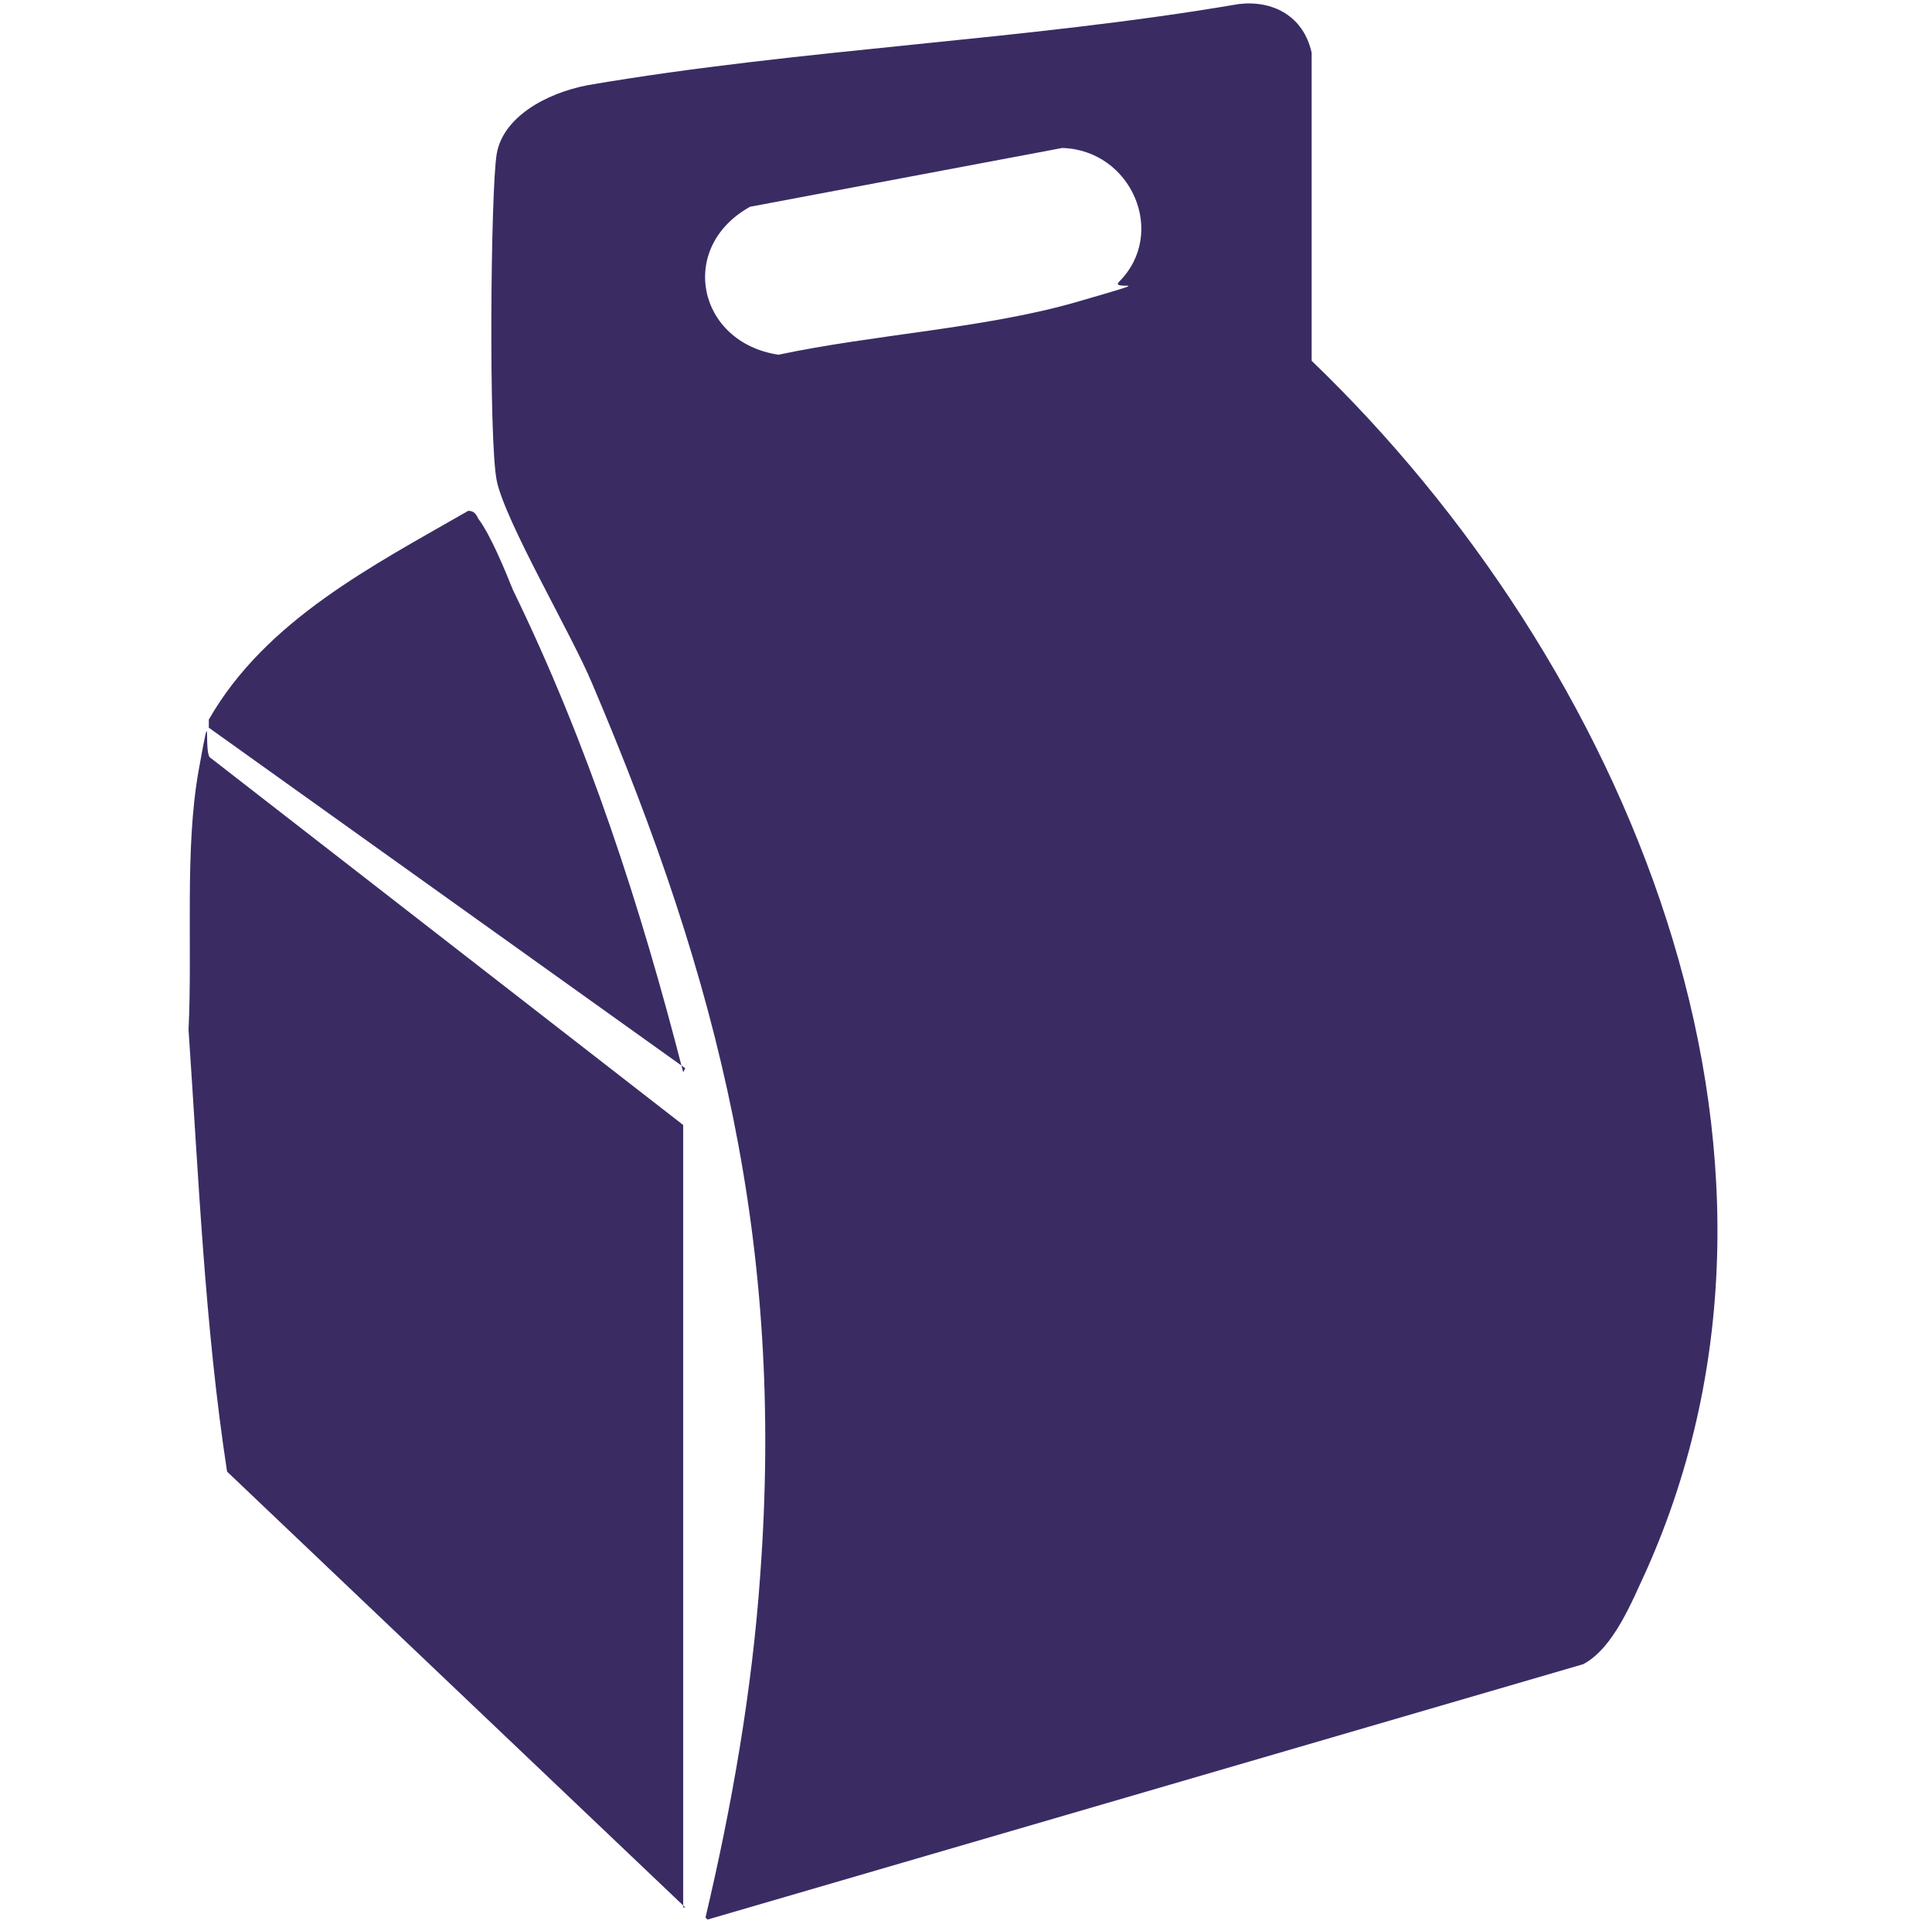
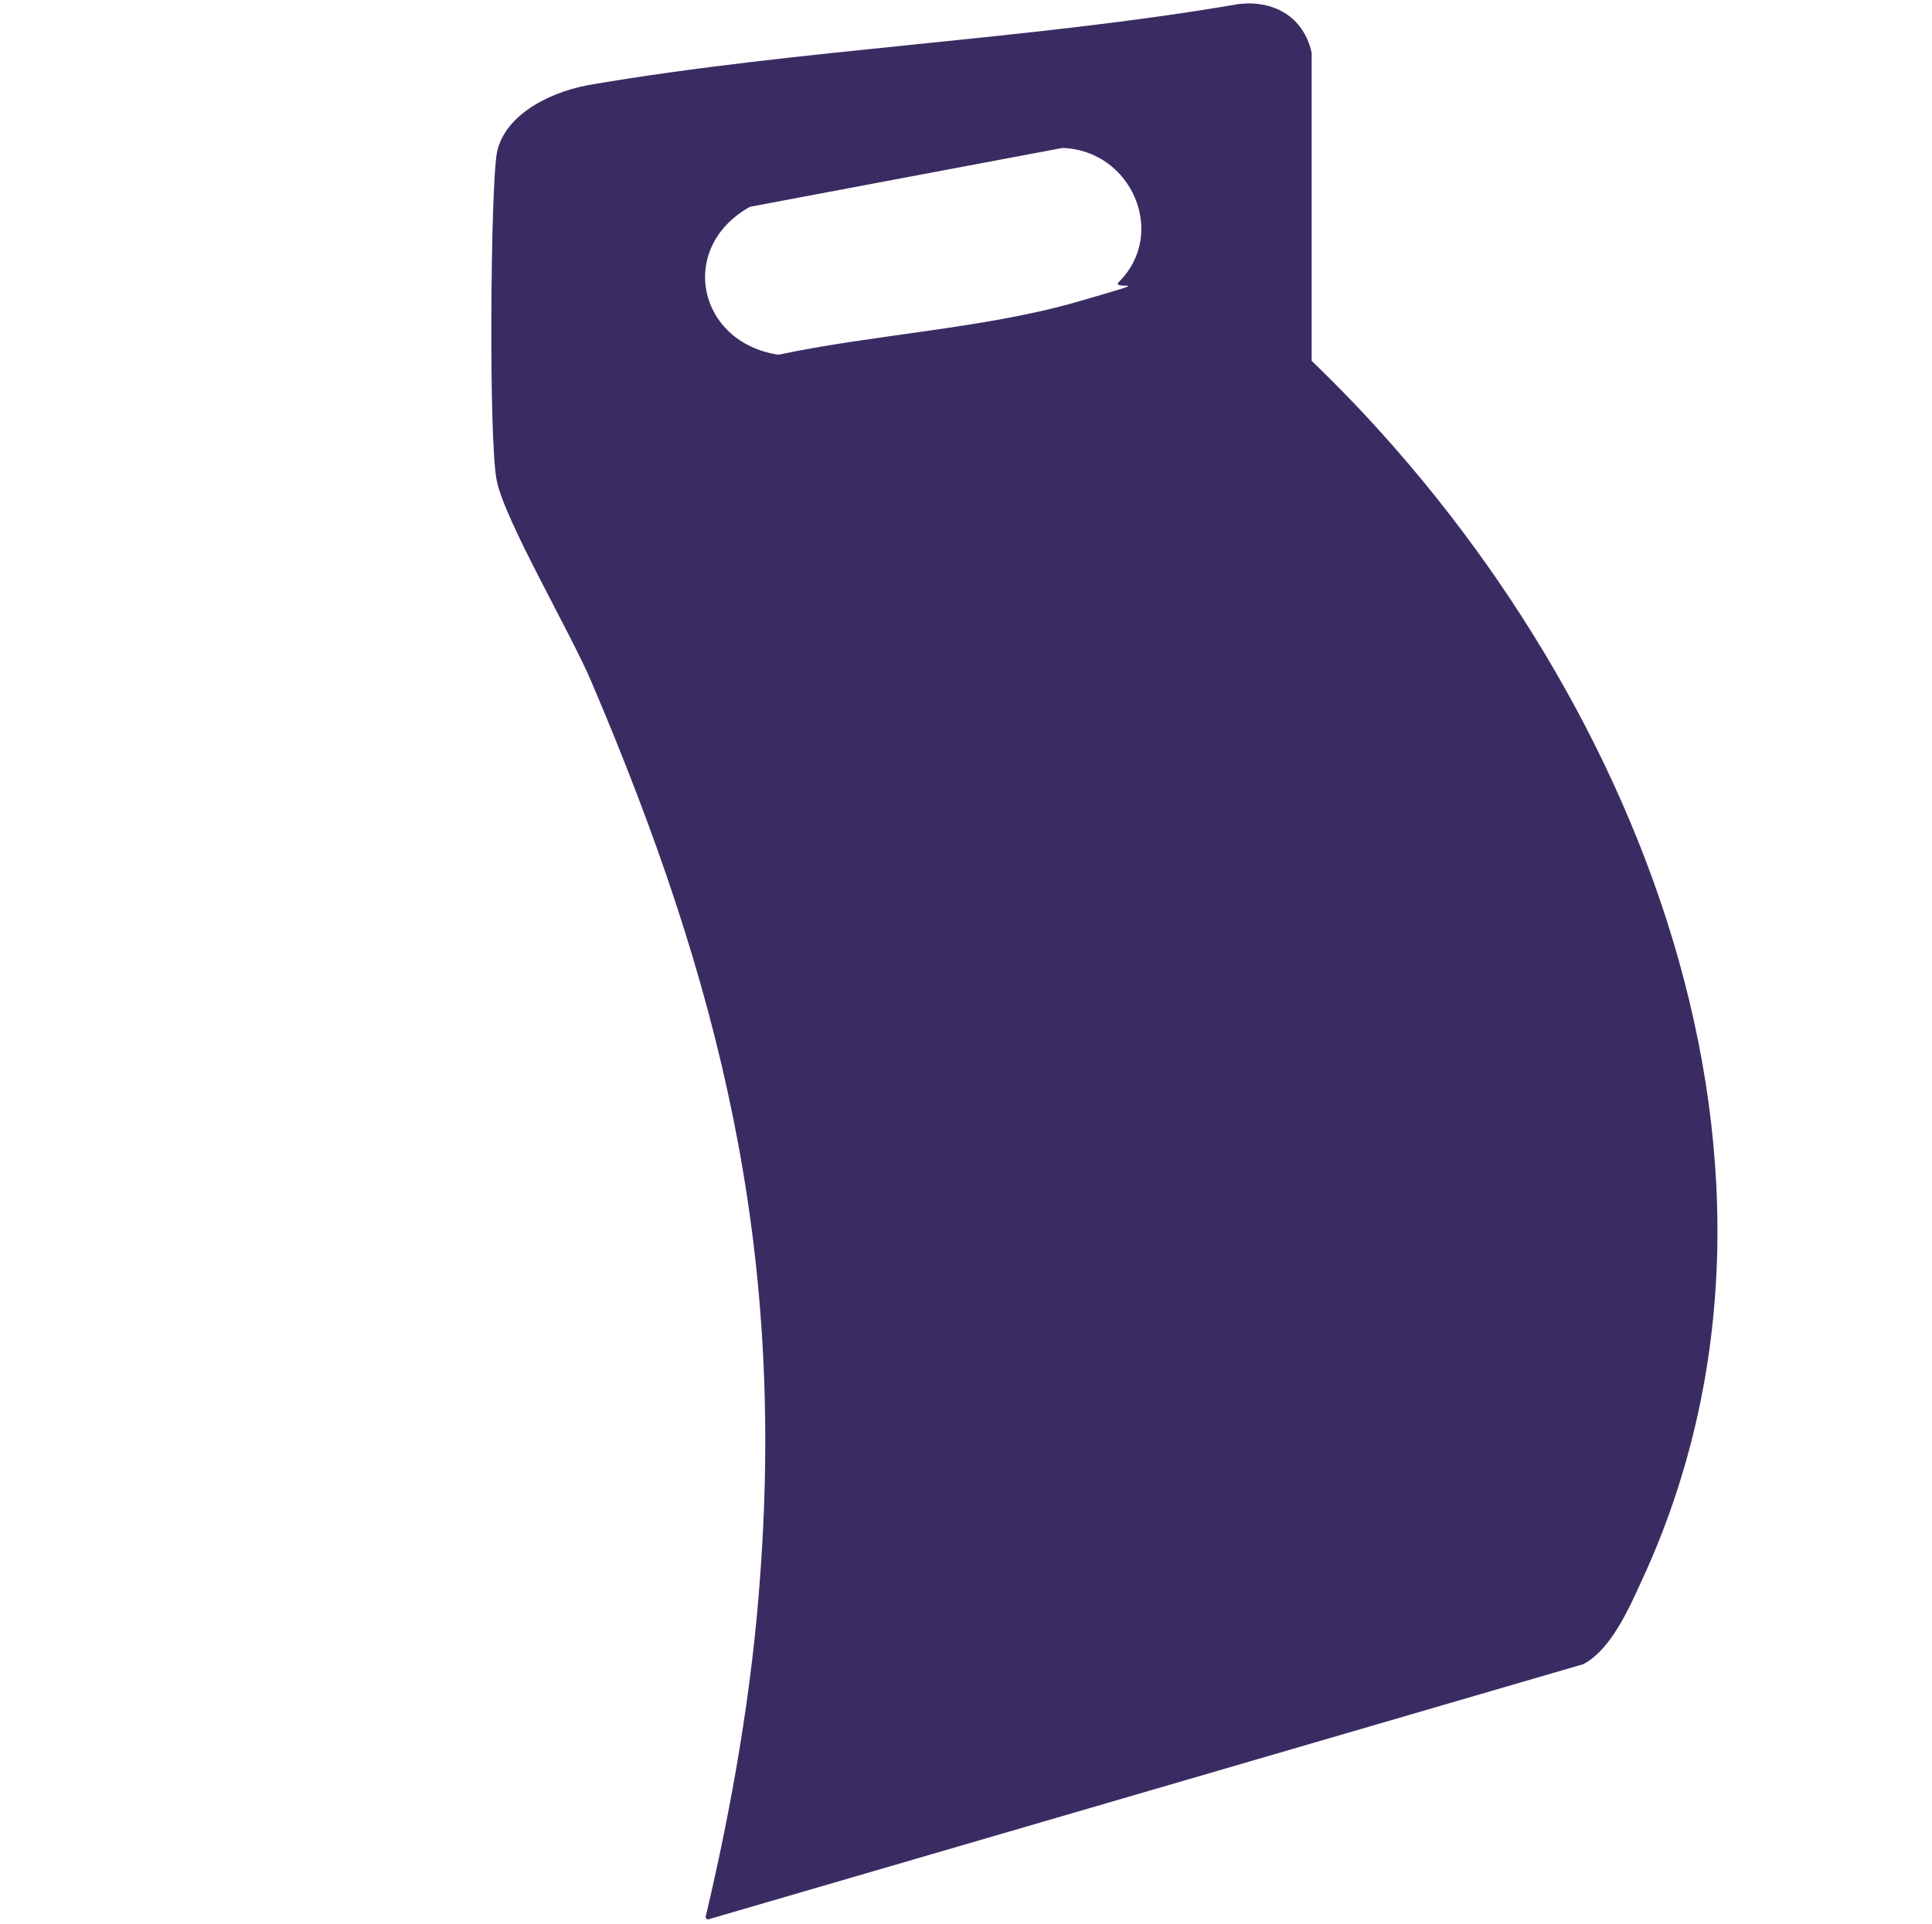
<svg xmlns="http://www.w3.org/2000/svg" id="Layer_1" data-name="Layer 1" viewBox="0 0 95.3 94.9">
  <defs>
    <style>      .cls-1 {        fill: #3a2c63;      }    </style>
  </defs>
  <path class="cls-1" d="M34.8,94.6c1.3-5.5,2.3-11.2,2.7-16.9,1.2-16.3-2-29.2-8.3-44-1-2.4-4.3-8-4.7-10s-.3-14.3,0-16.1,2.4-3,4.5-3.4C39.5,2.4,50.6,2,61.1.2c1.7-.2,3.2.6,3.6,2.4v15.2c15.4,14.8,25.8,38.9,16.5,59.7-.7,1.5-1.6,3.8-3.1,4.6l-43.2,12.6ZM55.2,13.9c2.4-2.4.6-6.5-2.8-6.6l-15.4,2.9c-3.6,2-2.6,6.7,1.4,7.3,4.7-1,10.2-1.3,14.7-2.6s1.6-.5,2.1-1Z" />
-   <path class="cls-1" d="M33.8,94.1l-22.6-21.5c-1.1-7.2-1.4-14.5-1.9-21.8.2-4.1-.2-8.9.5-12.8s.2-.7.6-.6l23.3,18.1v38.6Z" />
-   <path class="cls-1" d="M33.8,52.7l-23.5-16.8v-.4c2.8-4.9,8.1-7.6,12.8-10.3.3,0,.4.2.5.4.6.8,1.3,2.5,1.7,3.5,3.7,7.6,6.3,15.6,8.4,23.8Z" />
</svg>